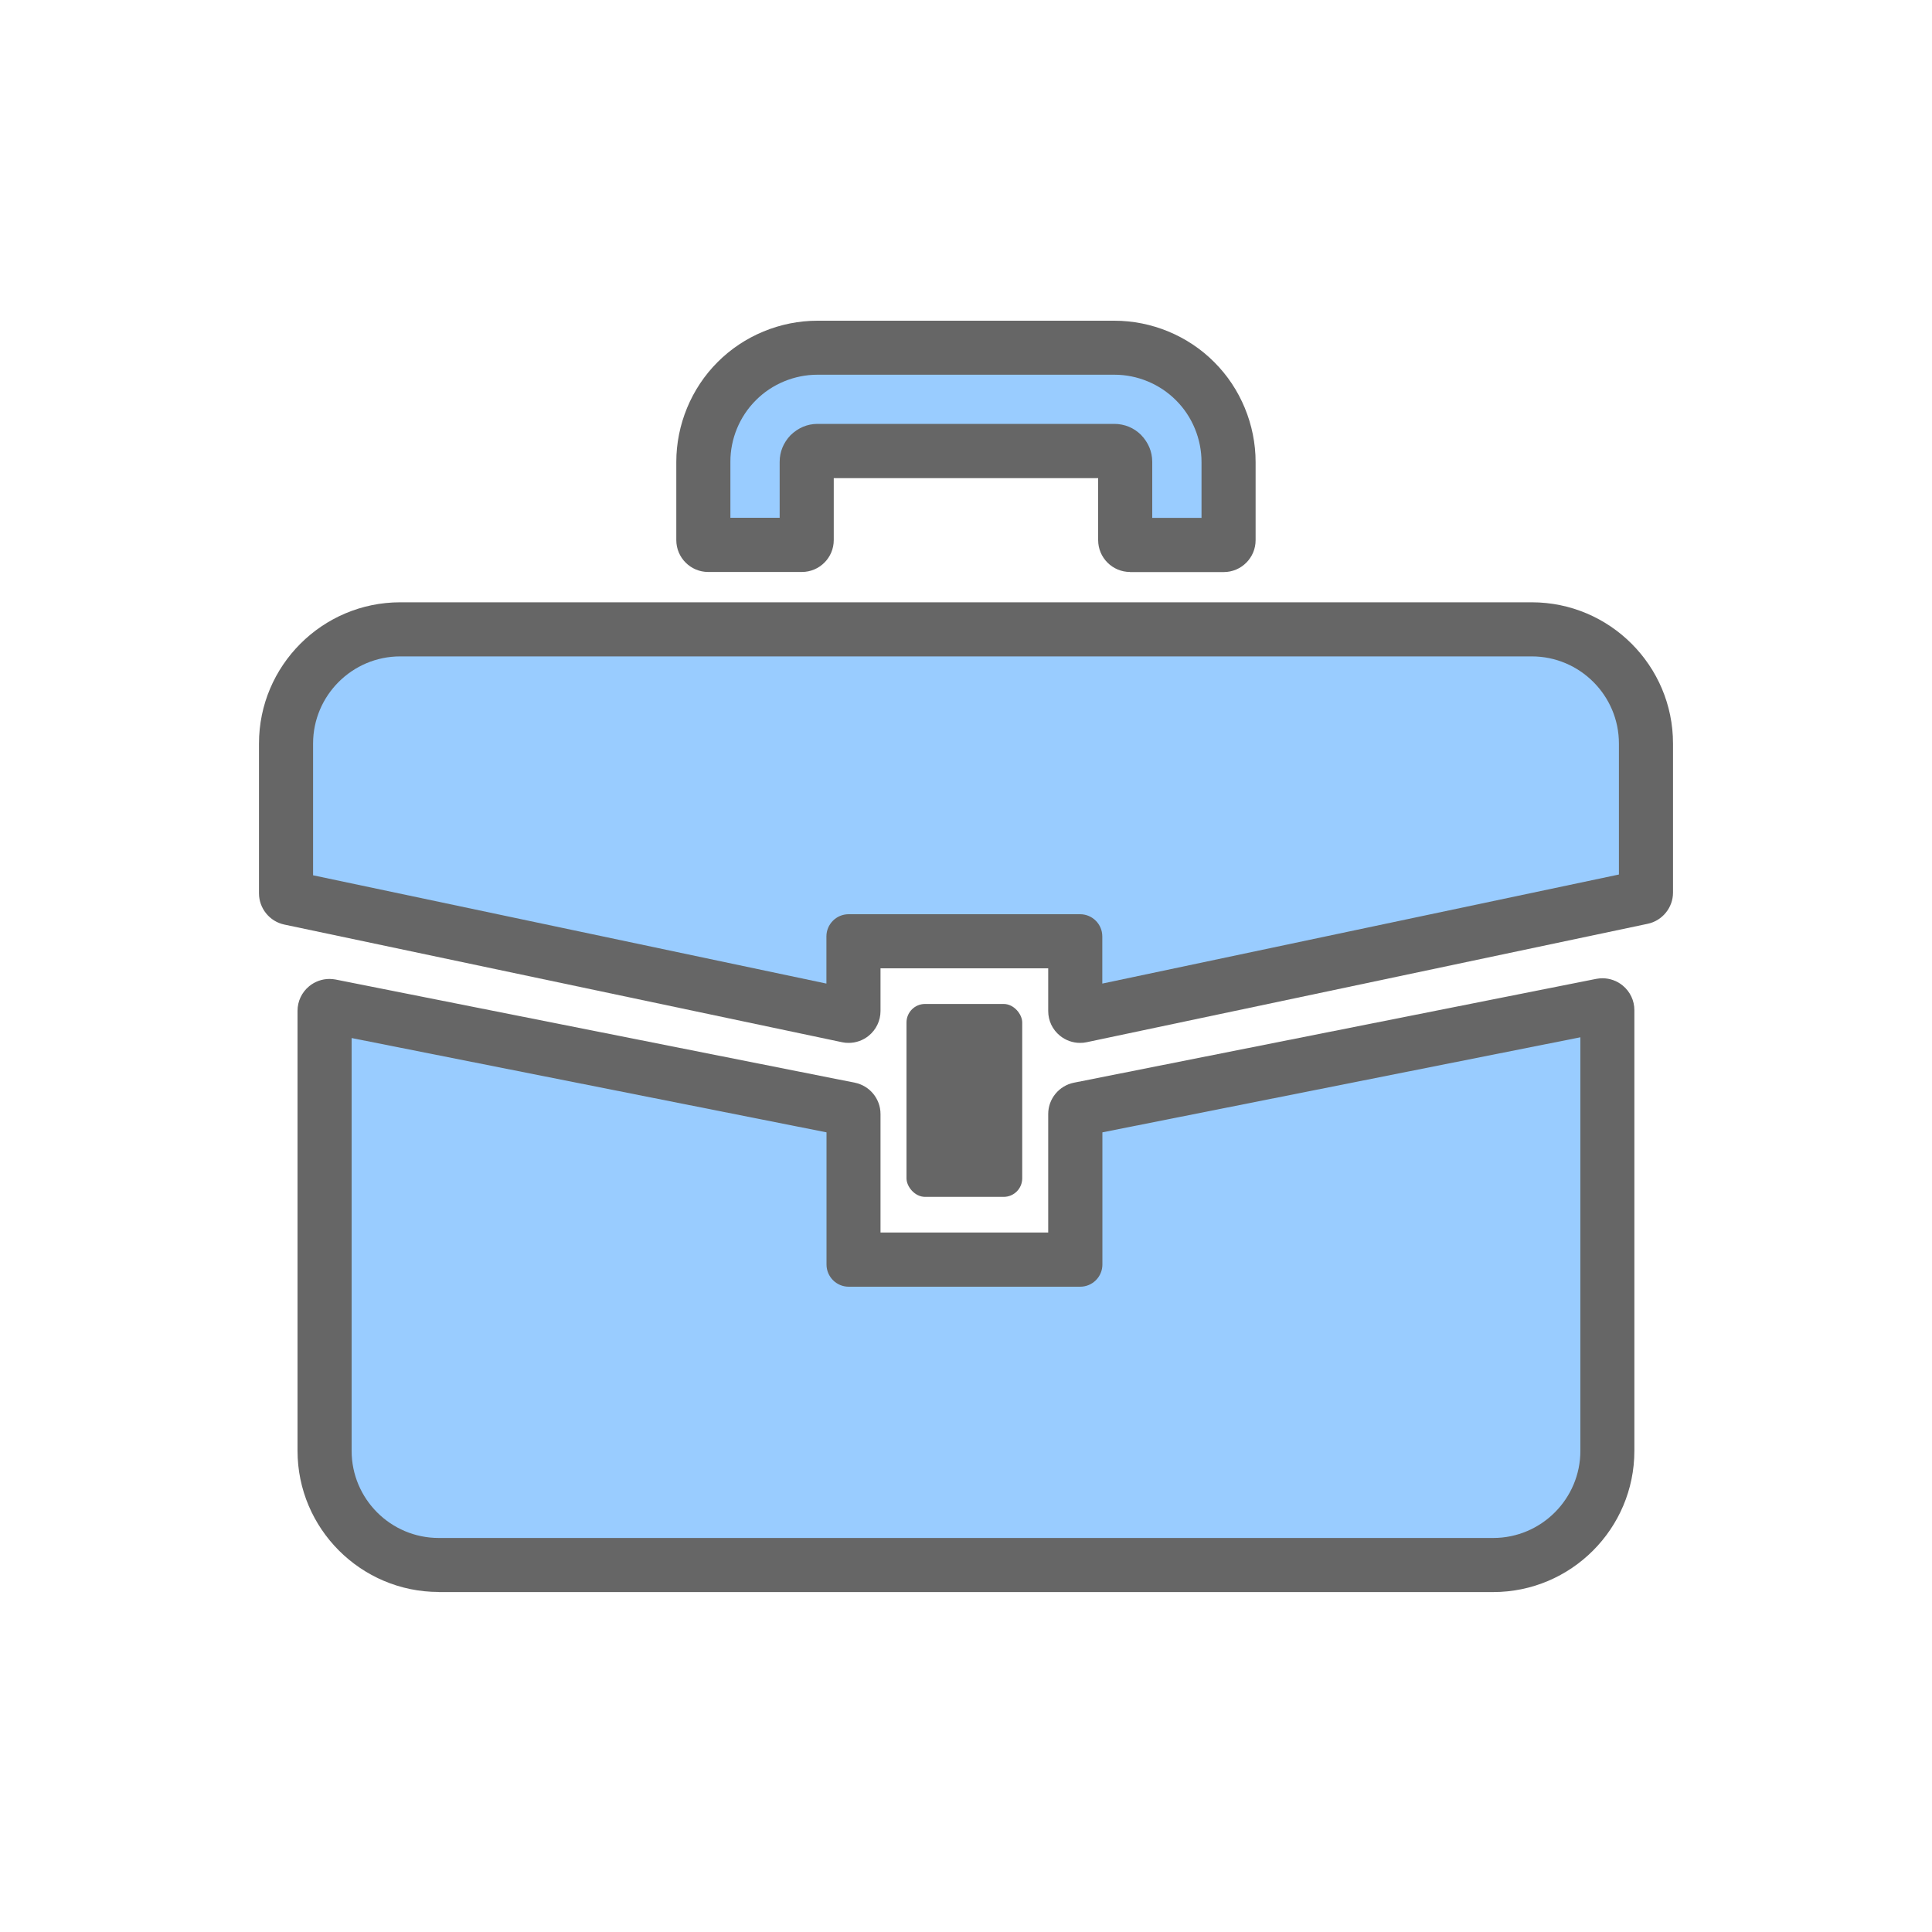
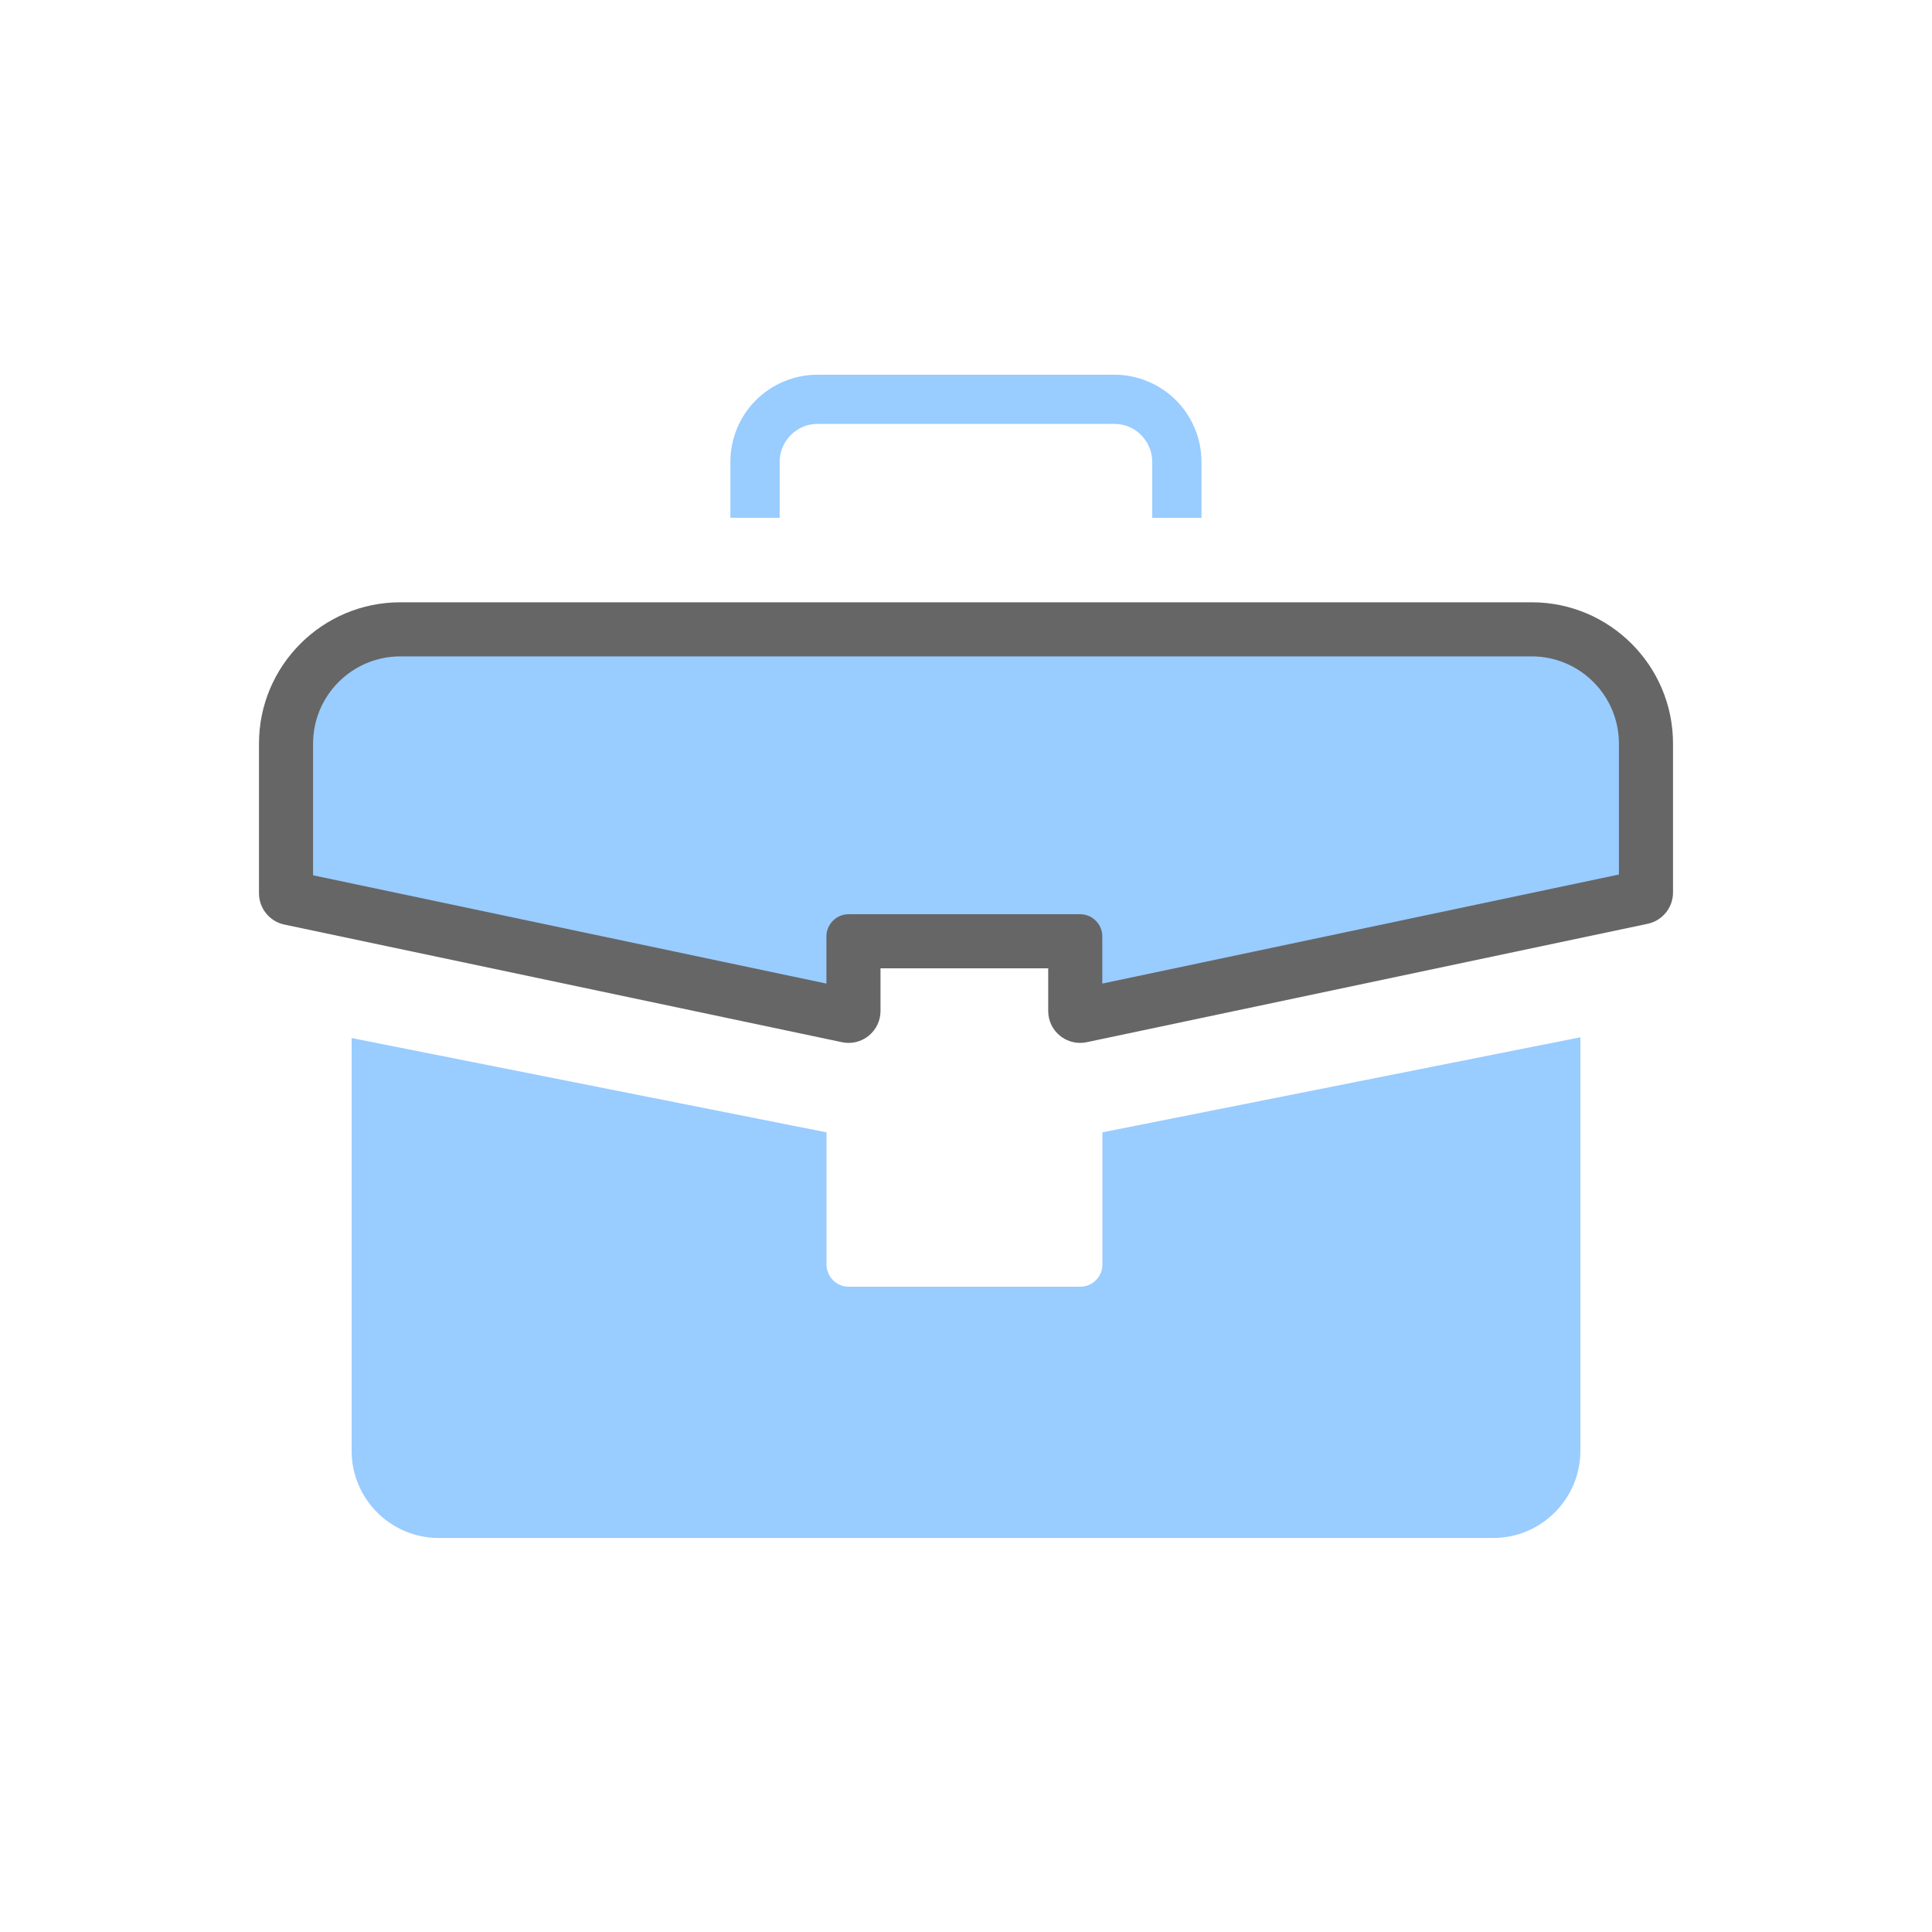
<svg xmlns="http://www.w3.org/2000/svg" viewBox="0 0 200 200">
  <defs>
    <style>
      .cls-1 {
        fill: #666;
      }

      .cls-1, .cls-2, .cls-3 {
        stroke-width: 0px;
      }

      .cls-2 {
        fill: #fff;
      }

      .cls-3 {
        fill: #9cf;
      }
    </style>
  </defs>
  <g id="blue">
    <rect class="cls-2" x="0" y="0" width="200" height="200" />
  </g>
  <g id="white">
    <path class="cls-1" d="M87.85,107.96c-.23,0-.46-.02-.68-.07l-57.74-12.18c-1.52-.32-2.62-1.68-2.62-3.23v-15.51c0-8.06,6.56-14.62,14.62-14.62h117.14c8.06,0,14.62,6.56,14.62,14.62v15.43c0,1.55-1.1,2.91-2.62,3.23l-58.08,12.26c-.22.05-.45.07-.68.07-.75,0-1.49-.26-2.08-.74-.78-.63-1.22-1.56-1.22-2.56v-4.42h-17.36v4.42c0,1-.45,1.93-1.22,2.56-.59.48-1.33.74-2.08.74Z" />
    <path class="cls-3" d="M32.41,90.61l53.14,11.21v-4.88c0-1.27,1.03-2.3,2.3-2.3h23.96c1.27,0,2.3,1.03,2.3,2.3v4.88l53.48-11.29v-13.56c0-4.97-4.05-9.02-9.02-9.02H41.43c-4.97,0-9.02,4.05-9.02,9.02v13.64Z" />
-     <path class="cls-1" d="M45.42,164.8c-8.06,0-14.62-6.56-14.62-14.62v-45.54c0-.99.44-1.92,1.21-2.55.58-.48,1.33-.75,2.09-.75.21,0,.43.02.64.06l53.75,10.68c1.54.31,2.66,1.67,2.66,3.24v12.27h17.36v-12.27c0-1.57,1.12-2.93,2.66-3.24l54.08-10.75c.21-.04.43-.06.64-.06.76,0,1.51.27,2.09.75.77.63,1.21,1.56,1.21,2.55v45.62c0,8.06-6.56,14.62-14.62,14.62H45.42Z" />
    <path class="cls-3" d="M36.4,107.45v42.74c0,4.97,4.04,9.02,9.02,9.02h109.16c4.97,0,9.02-4.05,9.02-9.02v-42.81l-49.48,9.84v13.68c0,1.27-1.03,2.3-2.3,2.3h-23.96c-1.27,0-2.3-1.03-2.3-2.3v-13.68l-49.15-9.76Z" />
-     <path class="cls-1" d="M116.98,59.21c-1.82,0-3.3-1.48-3.3-3.3v-6.41h-27.37v6.41c0,1.82-1.48,3.3-3.3,3.3h-9.7c-1.82,0-3.3-1.48-3.3-3.3v-8.09c0-3.85,1.55-7.62,4.28-10.34,2.71-2.72,6.47-4.28,10.33-4.28h30.74c3.86,0,7.63,1.56,10.34,4.29,2.72,2.71,4.28,6.48,4.28,10.34v8.09c0,1.82-1.48,3.3-3.3,3.3h-9.7Z" />
    <path class="cls-3" d="M119.28,53.61h5.1v-5.79c0-2.38-.96-4.71-2.64-6.38-1.68-1.69-4-2.65-6.37-2.65h-30.75c-2.38,0-4.7.96-6.37,2.64-1.69,1.68-2.65,4.01-2.64,6.38v5.79h5.1v-5.79h0c0-1.05.4-1.99,1.12-2.75.79-.77,1.73-1.17,2.77-1.18h30.76c1.06.01,2.01.4,2.75,1.13.78.81,1.16,1.75,1.17,2.78v5.8Z" />
-     <rect class="cls-1" x="93.84" y="103.93" width="11.98" height="19.97" rx="1.92" ry="1.92" />
  </g>
</svg>